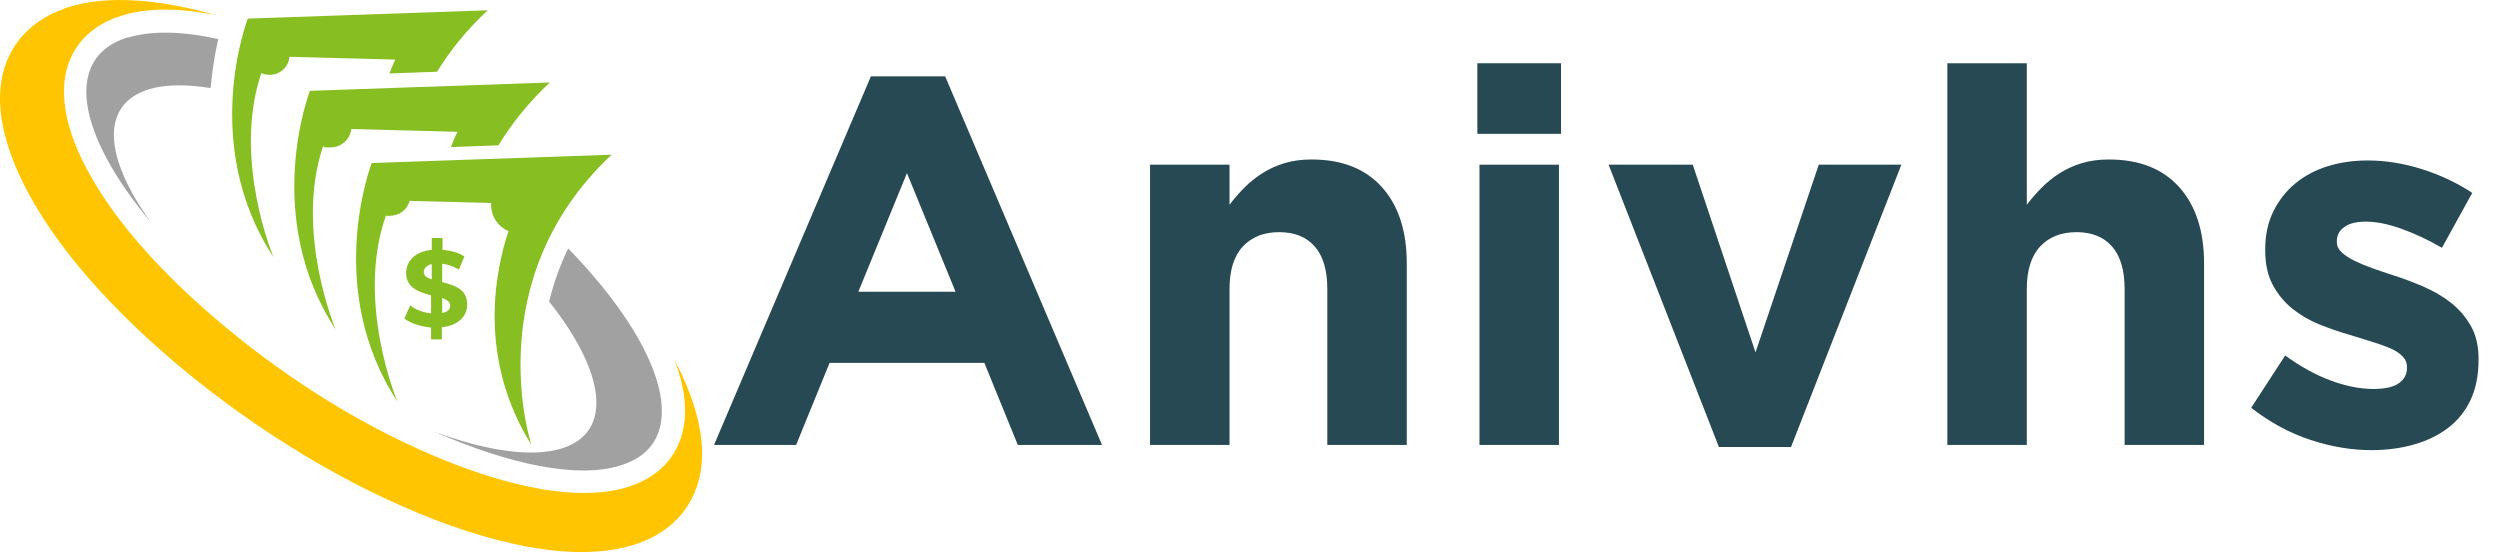
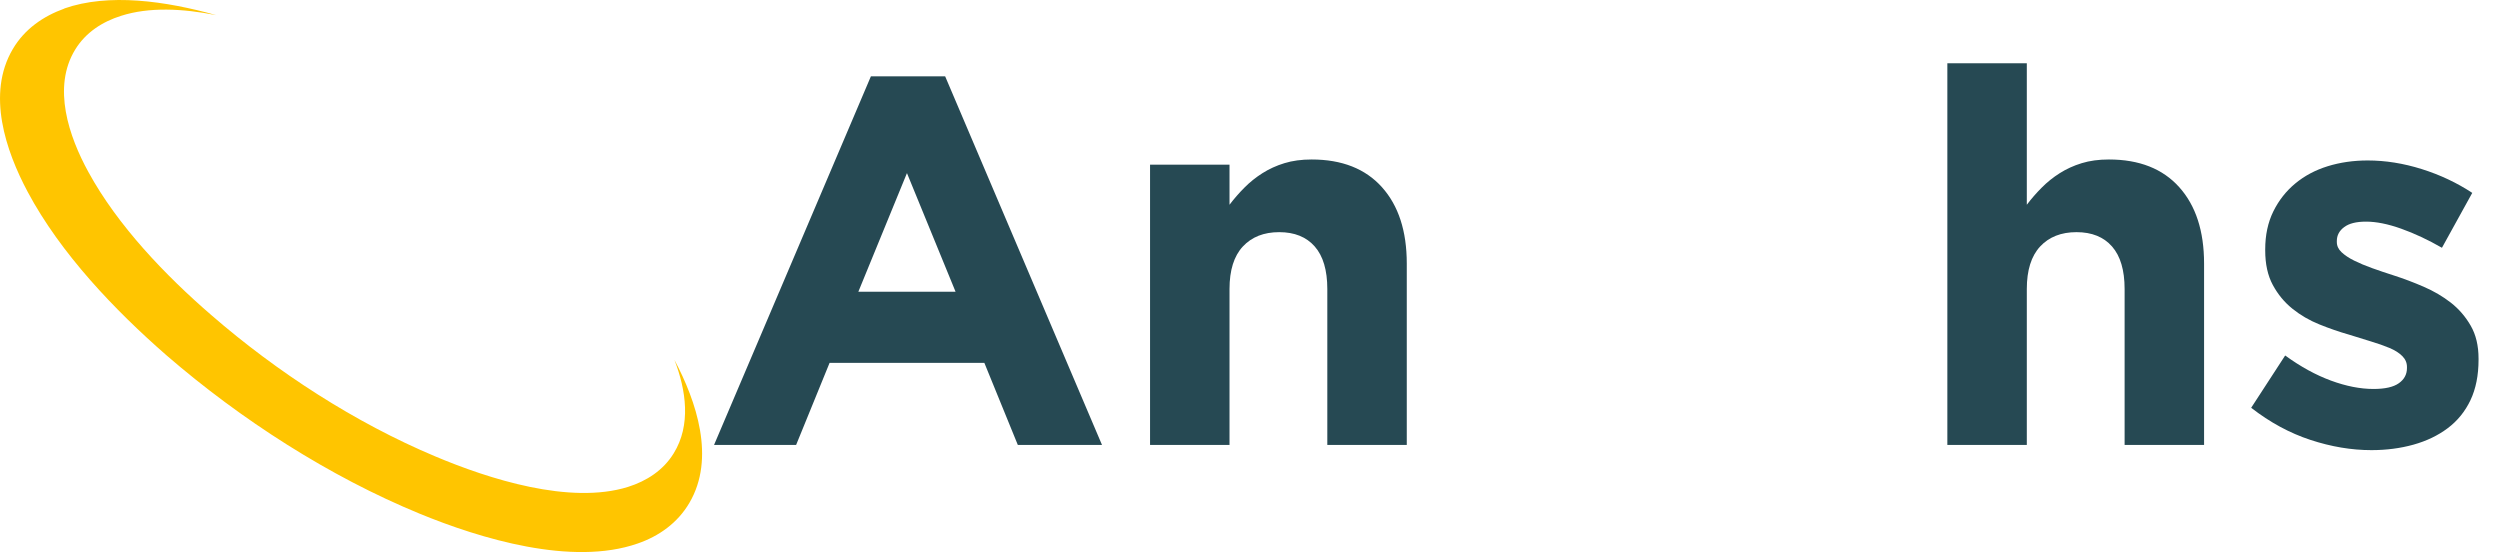
<svg xmlns="http://www.w3.org/2000/svg" id="Camada_2" viewBox="0 0 720.12 159.02">
  <defs>
    <style>
      .cls-1 {
      fill: #ffc500;
      }

      .cls-1, .cls-2, .cls-3 {
      fill-rule: evenodd;
      }

      .cls-2 {
      fill: #87be21;
      }

      .cls-4 {
      isolation: isolate;
      }

      .cls-5 {
      fill: #264953;
      }

      .cls-3 {
      fill: #a1a1a1;
      }
    </style>
  </defs>
  <g id="Camada_1-2" data-name="Camada_1">
    <g class="cls-4">
      <g class="cls-4">
        <path class="cls-5" d="M293.18,128.16l-9.64-23.64h-44.58l-9.64,23.64h-23.64l45.18-106.17h21.39l45.18,106.17h-24.25ZM261.25,49.85l-14.01,34.19h28.01l-14.01-34.19Z" />
        <path class="cls-5" d="M382.33,128.16v-44.92c0-5.41-1.21-9.49-3.62-12.24-2.41-2.75-5.82-4.13-10.24-4.13s-7.91,1.38-10.47,4.13-3.84,6.84-3.84,12.24v44.92h-22.89V47.44h22.89v11.54c1.3-1.72,2.73-3.36,4.29-4.93,1.55-1.57,3.29-2.96,5.2-4.17,1.91-1.21,4.01-2.17,6.33-2.88,2.31-.71,4.92-1.06,7.83-1.06,8.74,0,15.49,2.66,20.26,7.98,4.77,5.32,7.15,12.65,7.15,21.99v52.26h-22.89Z" />
-         <path class="cls-5" d="M425.55,38.55v-20.33h24.1v20.33h-24.1ZM426.16,128.16V47.44h22.89v80.72h-22.89Z" />
-         <path class="cls-5" d="M515.91,128.76h-20.78l-31.78-81.32h24.25l18.07,54.07,18.22-54.07h23.79l-31.78,81.32Z" />
        <path class="cls-5" d="M611.99,128.16v-44.92c0-5.41-1.21-9.49-3.62-12.24-2.41-2.75-5.82-4.13-10.24-4.13s-7.91,1.38-10.47,4.13-3.84,6.84-3.84,12.24v44.92h-22.89V18.22h22.89v40.76c1.3-1.72,2.73-3.36,4.29-4.93,1.55-1.57,3.29-2.96,5.2-4.17,1.91-1.21,4.01-2.17,6.33-2.88,2.31-.71,4.92-1.06,7.83-1.06,8.74,0,15.49,2.66,20.26,7.98,4.77,5.32,7.15,12.65,7.15,21.99v52.26h-22.89Z" />
        <path class="cls-5" d="M711.61,115.28c-1.56,3.26-3.74,5.95-6.55,8.06-2.81,2.11-6.1,3.69-9.86,4.74-3.76,1.05-7.81,1.58-12.12,1.58-5.72,0-11.57-.98-17.54-2.94-5.97-1.96-11.67-5.04-17.09-9.26l9.79-15.06c4.42,3.21,8.81,5.62,13.18,7.23,4.37,1.61,8.46,2.41,12.27,2.41,3.31,0,5.75-.55,7.3-1.66,1.56-1.1,2.33-2.56,2.33-4.37v-.3c0-1.21-.45-2.26-1.36-3.16-.9-.9-2.13-1.68-3.69-2.33-1.56-.65-3.34-1.28-5.35-1.88-2.01-.6-4.12-1.25-6.33-1.96-2.81-.8-5.65-1.78-8.51-2.94-2.86-1.15-5.45-2.66-7.76-4.52-2.31-1.86-4.19-4.14-5.65-6.85-1.46-2.71-2.18-6.02-2.18-9.94v-.3c0-4.12.78-7.76,2.33-10.92,1.56-3.16,3.66-5.85,6.33-8.06,2.66-2.21,5.77-3.86,9.34-4.97,3.56-1.1,7.4-1.66,11.52-1.66,5.12,0,10.32.83,15.59,2.49,5.27,1.66,10.11,3.94,14.53,6.85l-8.73,15.81c-4.02-2.31-7.93-4.14-11.75-5.5-3.82-1.36-7.18-2.03-10.09-2.03s-4.92.53-6.33,1.58c-1.41,1.05-2.11,2.39-2.11,3.99v.3c0,1.11.45,2.08,1.36,2.94.9.85,2.11,1.66,3.62,2.41,1.51.75,3.24,1.48,5.2,2.18,1.96.7,4.04,1.41,6.25,2.11,2.81.9,5.67,1.98,8.58,3.24,2.91,1.26,5.52,2.79,7.83,4.59,2.31,1.81,4.22,4.02,5.72,6.63,1.51,2.61,2.26,5.77,2.26,9.49v.3c0,4.52-.78,8.41-2.33,11.67Z" />
      </g>
    </g>
-     <path class="cls-2" d="M127.37,90.16v-4.3c1.4.5,2.3,1.1,2.3,2.2,0,1-.7,1.8-2.3,2.1M122.07,78.36c0-1,.7-1.9,2.3-2.3v4.4c-1.4-.4-2.3-1-2.3-2.1ZM134.57,87.66c0-4.4-3.7-5.5-7.2-6.4v-5.3c1.6.2,3.2.7,4.8,1.7l1.6-3.8c-1.7-1.1-3.9-1.7-6.3-1.9v-3.4h-3.1v3.4c-4.9.5-7.3,3.3-7.4,6.6,0,4.4,3.8,5.6,7.2,6.5v5.2c-2.3-.2-4.5-1.1-6-2.3l-1.7,3.8c1.7,1.3,4.6,2.3,7.7,2.6v3.4h3.1v-3.5c4.9-.5,7.3-3.3,7.3-6.5v-.1ZM117.97,57.96c-.7,2.5-3,4.2-5.7,4.2s-.8,0-1.1-.1c-8.8,24.9,3.3,53.6,3.3,53.6-21.4-32.6-7.4-68.7-7.4-68.7l69.1-2.4c-38.8,36.4-23.1,83.6-23.1,83.6-15.4-24.8-10.6-49.5-6.6-61.6-2.9-1.2-5-4.1-5-7.5s0-.4,0-.6l-23.5-.6v.1ZM101.17,37.16c-.3,3-2.9,5.3-5.9,5.3s-1.5-.1-2.2-.4c-8.3,24.7,3.6,52.8,3.6,52.8-21.4-32.6-7.4-68.7-7.4-68.7l69.1-2.4c-6.2,5.8-11,11.9-14.8,18.1l-13.7.5c1.1-2.8,1.9-4.4,1.9-4.4l-30.5-.8h-.1ZM125.97,20.56c3.7-6,8.4-11.9,14.5-17.6l-69.1,2.4s-14,36.1,7.4,68.7c0,0-11.9-28.2-3.5-53,.7.3,1.5.5,2.4.5,3,0,5.5-2.3,5.7-5.2l30.5.8s-.7,1.4-1.7,4l13.8-.5v-.1Z" />
-     <path class="cls-3" d="M163.77,71.66c28.5,29.4,35.7,56,15,62.4-12.3,3.9-32-.2-53.6-9.7,14.8,5.5,28,7.5,36.7,4.8,14.9-4.7,12.5-21.9-3.7-42.3,1.3-5.3,3.1-10.4,5.5-15.3M36.77,10.86c6.8-2.1,15.8-1.9,26.1.4-1.1,4.7-1.8,9.7-2.2,14.1-7-1.1-13.1-1.1-17.9.4-14,4.4-12.8,19.7.8,38.4-21.5-25.6-25.4-47.6-6.8-53.4v.1Z" />
    <path class="cls-1" d="M18.47,2.46c12.8-4.5,29.2-2.2,43.8,1.9-9.6-1.9-19.3-2.4-27.4.2-5.4,1.7-10.2,4.8-13.2,9.7-6.7,10.9-1.8,25.1,3.8,35.3,8.4,15.4,22.2,29.8,35.4,41.2,18.9,16.4,41.4,31,64.5,40.7,15.4,6.5,38.8,14,55.5,8.8,5.4-1.7,10.2-4.8,13.2-9.7,5-8.1,3.6-18.1.2-26.9h0c6.3,11.9,11.9,28.3,4.3,41.2-3.4,5.8-8.8,9.6-14.9,11.7-18.9,6.6-45.3-1.4-62.8-8.6-26-10.7-51.5-27.1-72.9-45.6-14.9-13-30.5-29.3-40-47.1C1.67,43.46-3.93,27.06,3.67,14.16c3.4-5.8,8.8-9.5,14.9-11.7" />
  </g>
</svg>